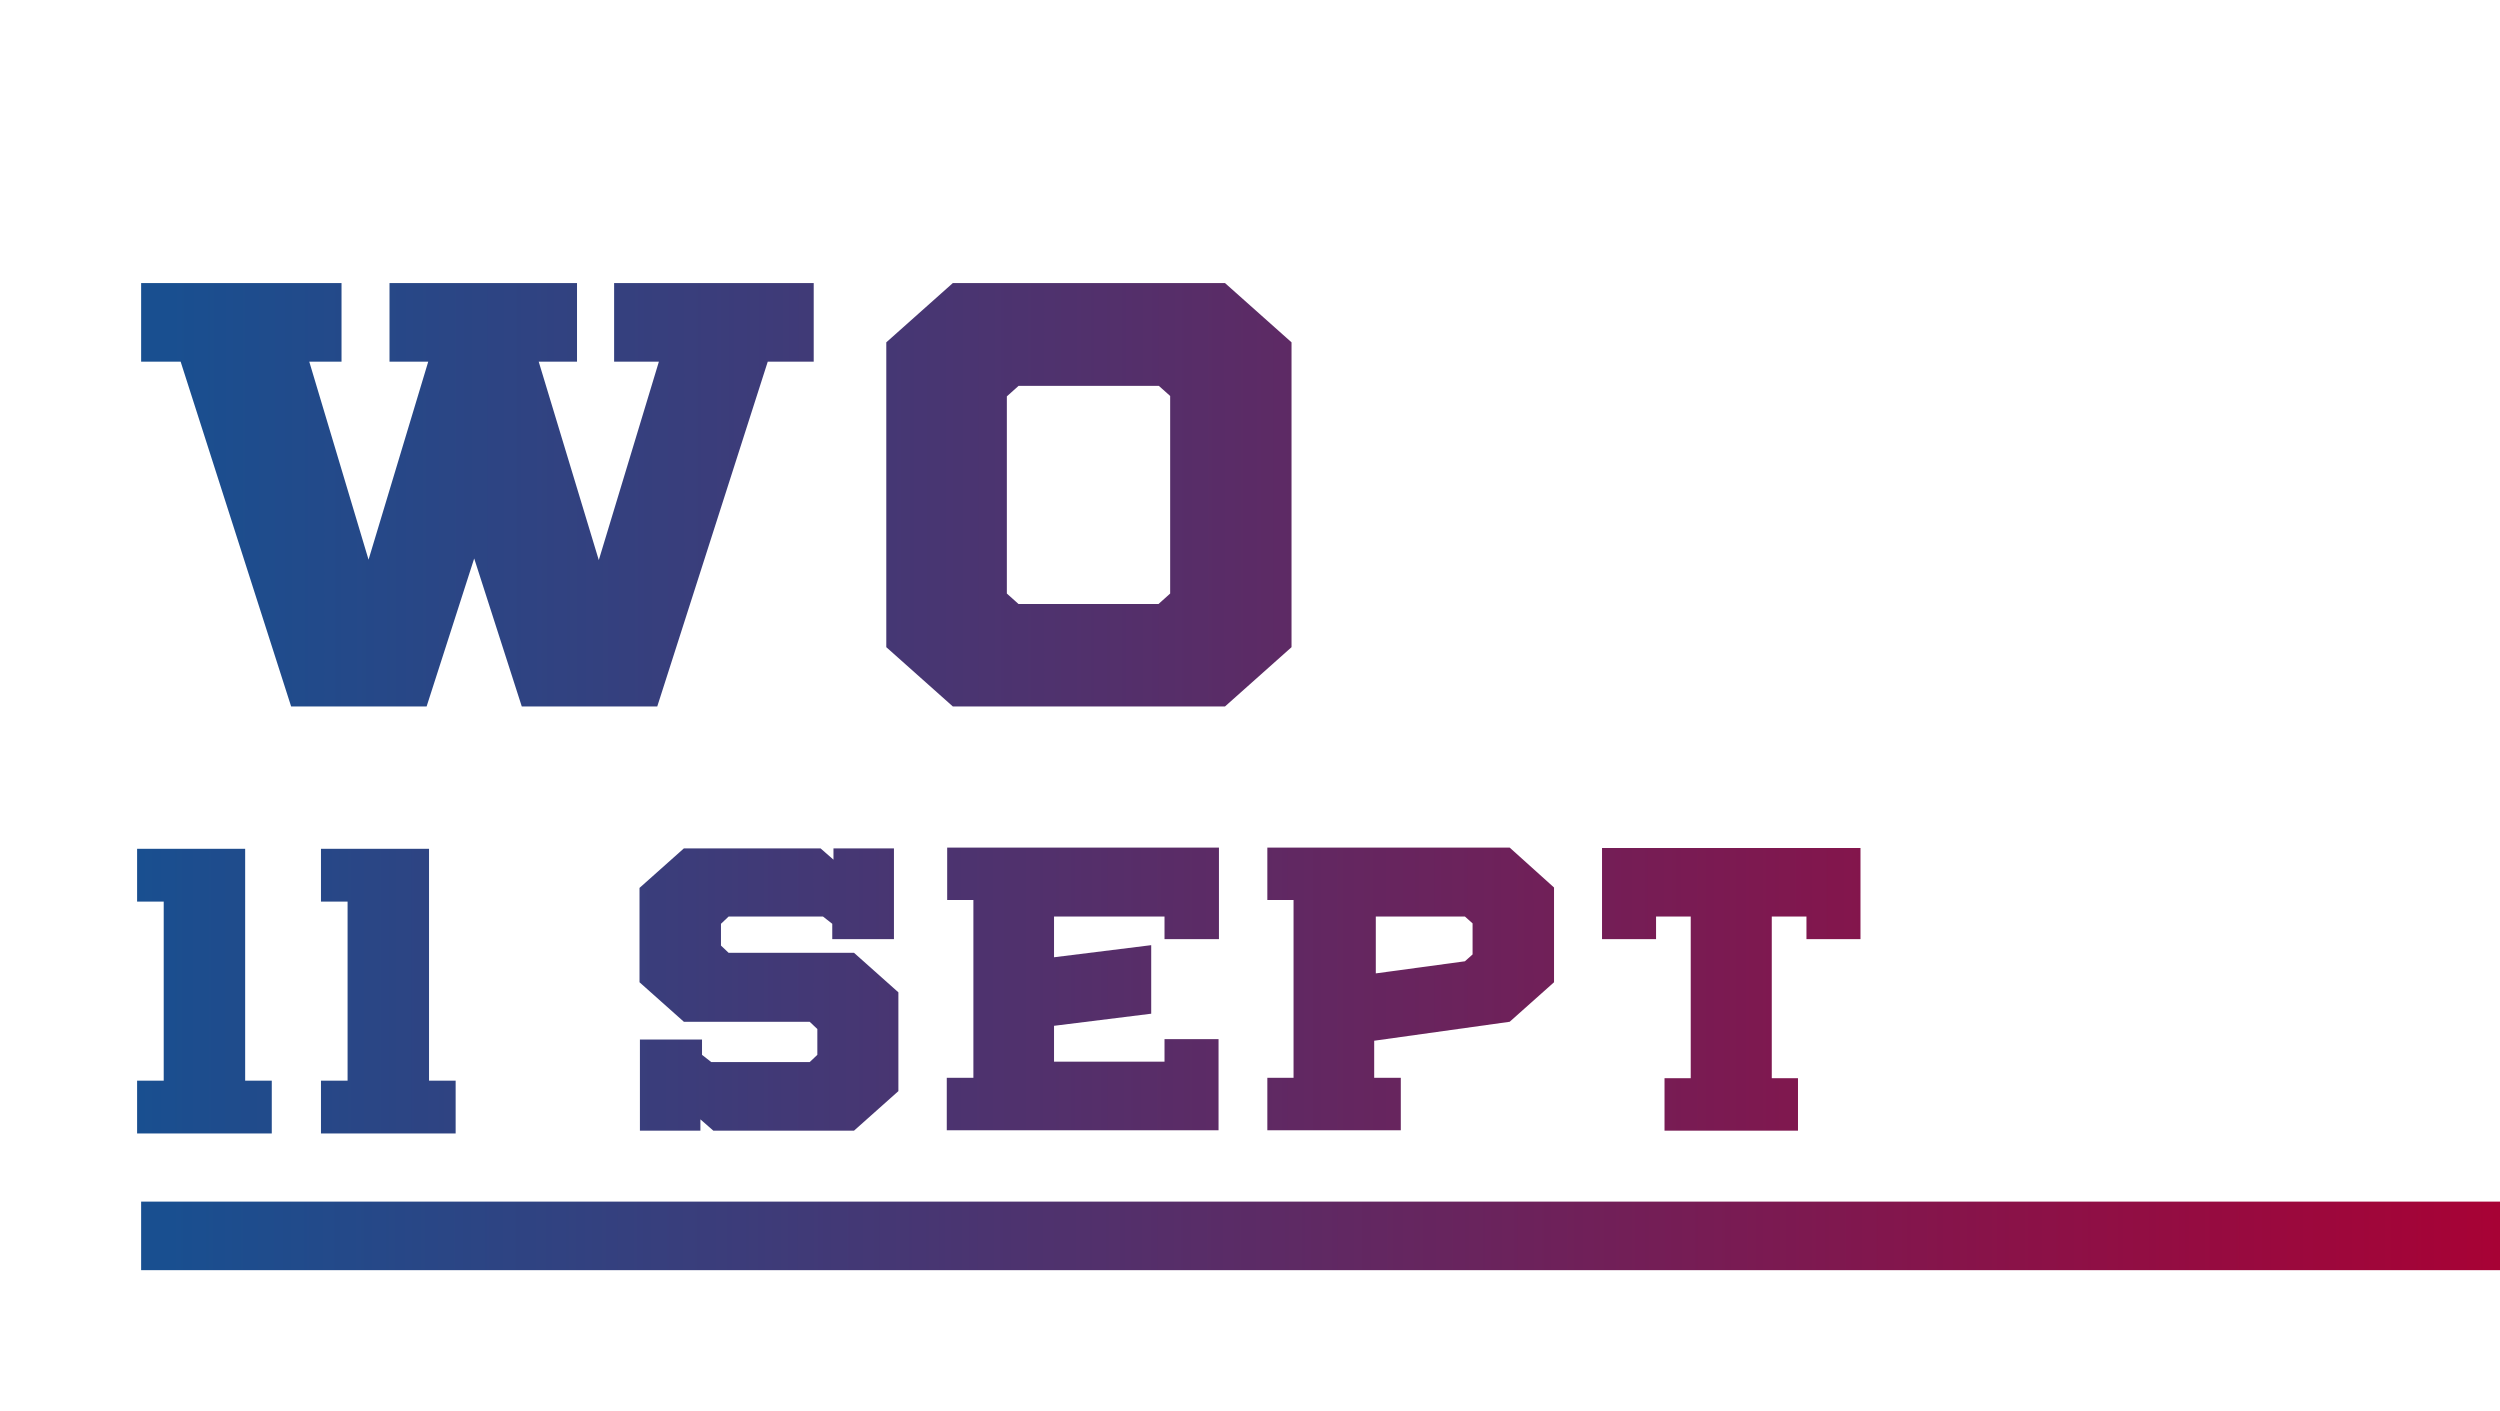
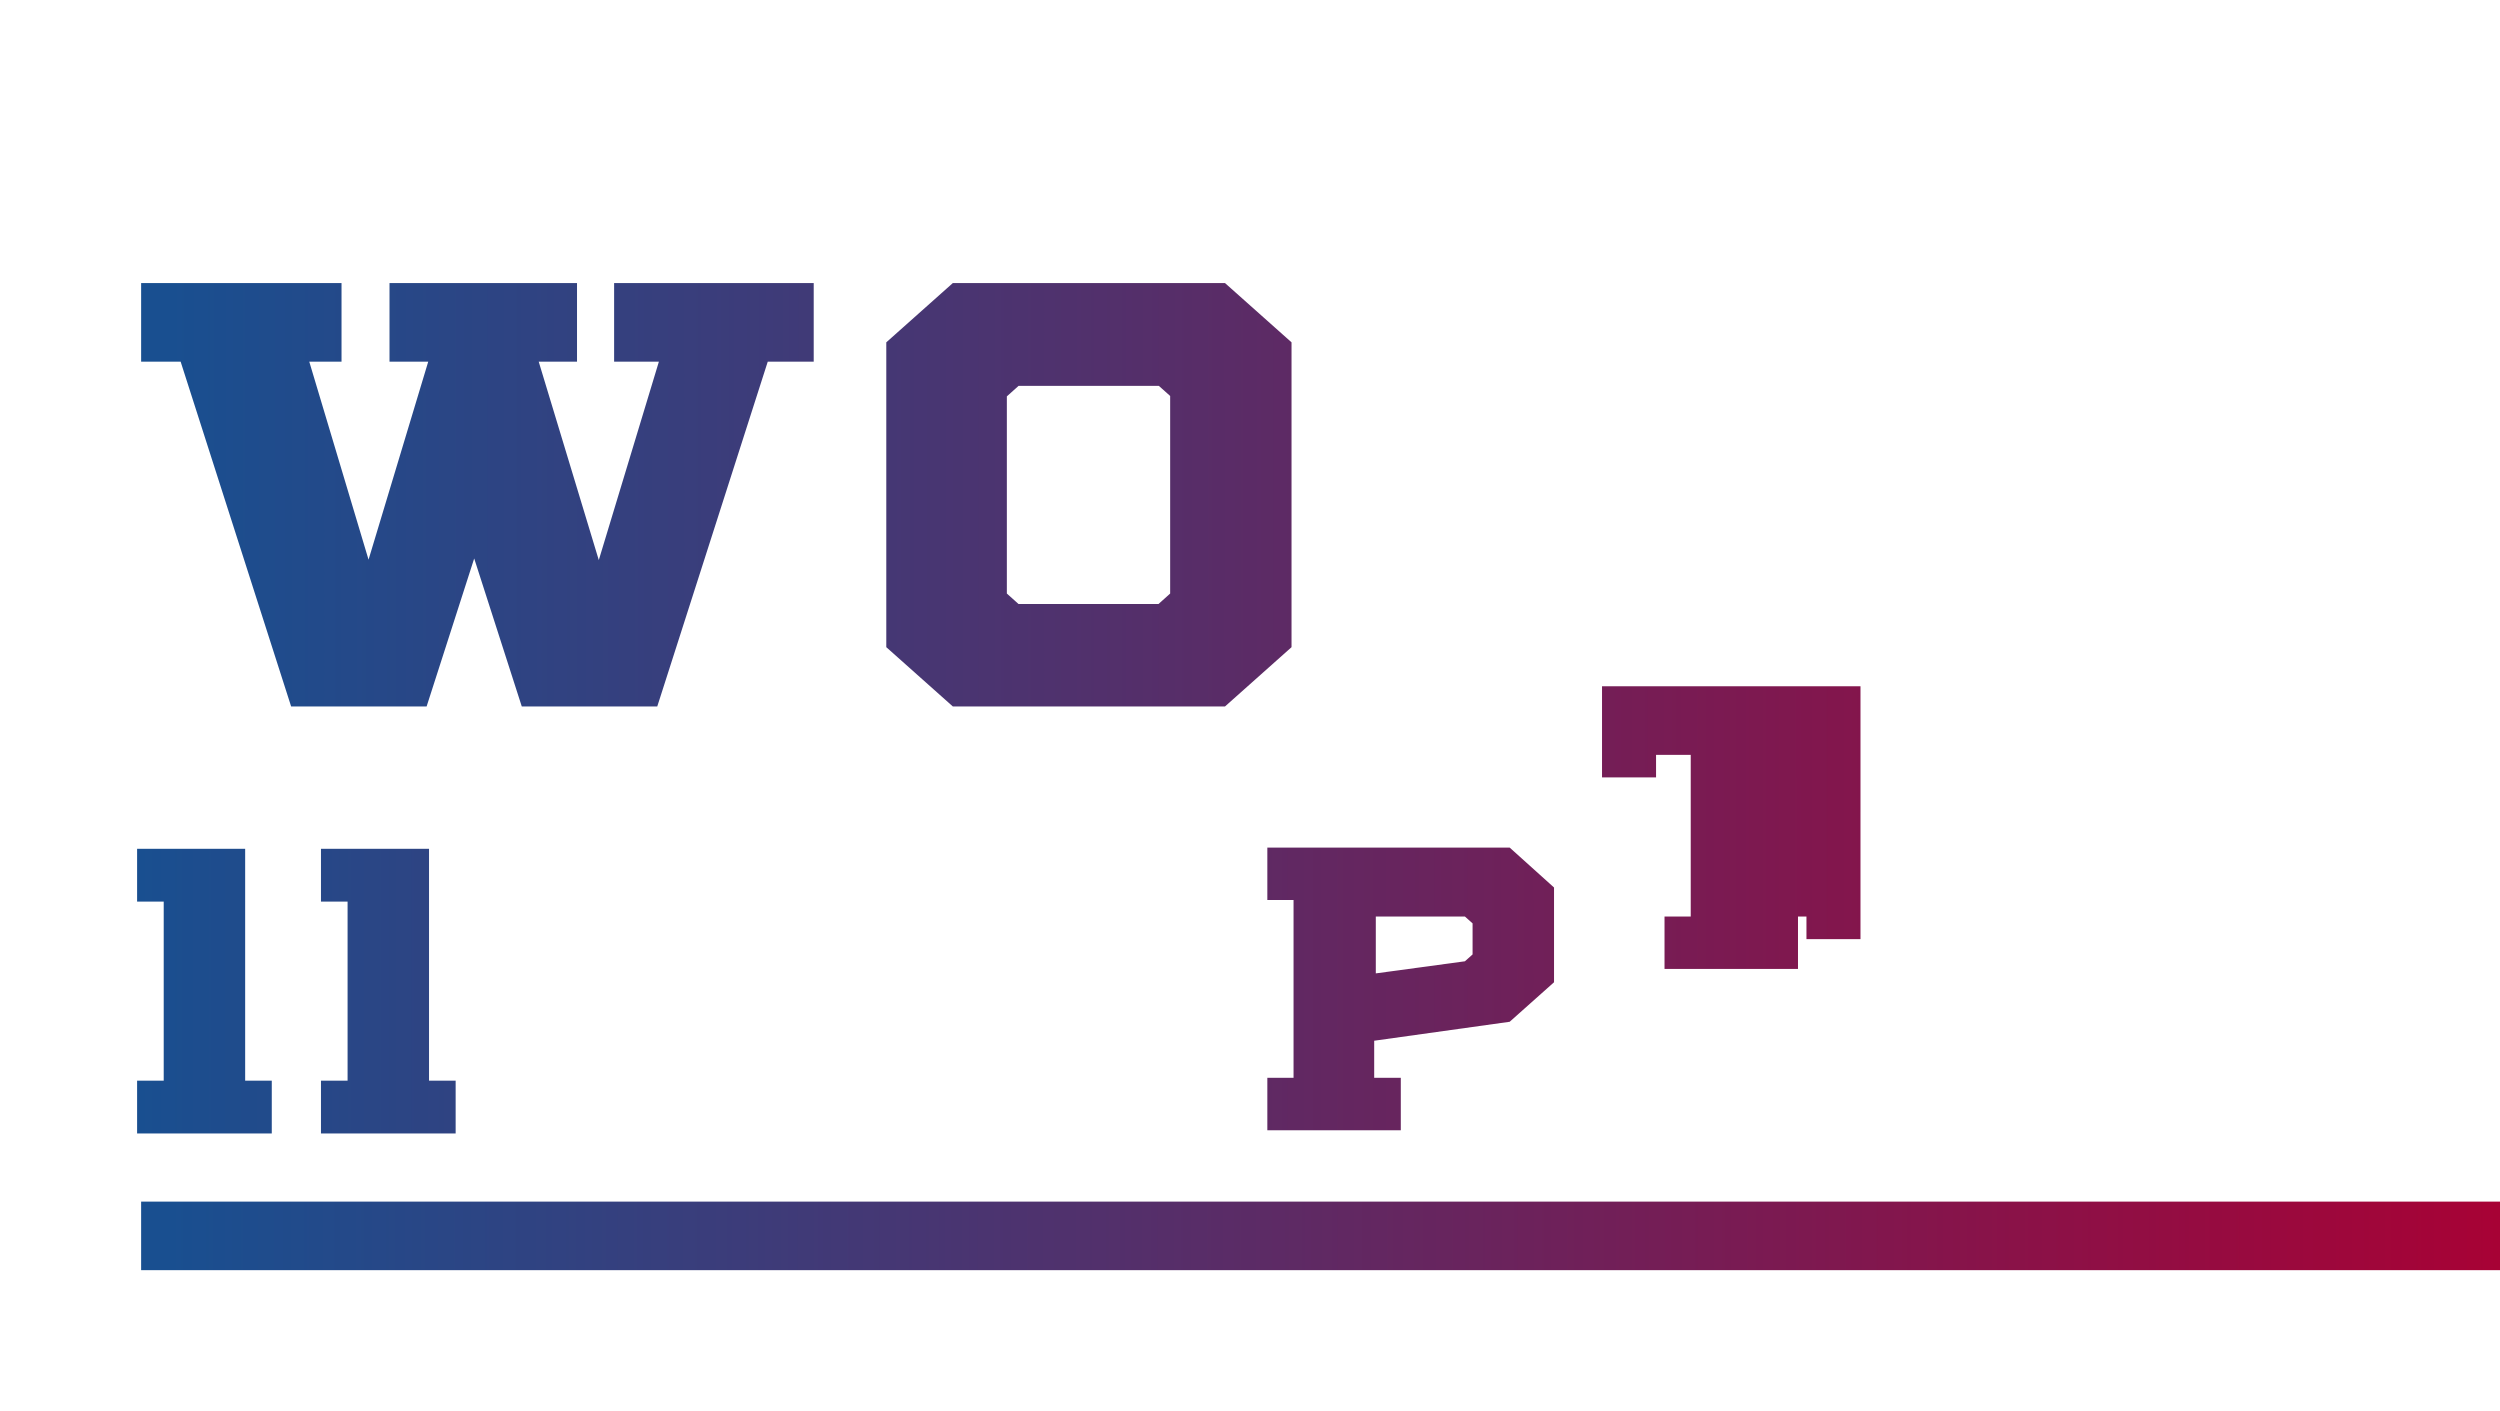
<svg xmlns="http://www.w3.org/2000/svg" version="1.1" id="Laag_1" x="0px" y="0px" viewBox="0 0 620 350" style="enable-background:new 0 0 620 350;" xml:space="preserve">
  <style type="text/css">
	.st0{fill:url(#SVGID_1_);}
	.st1{fill:url(#SVGID_00000119075416037517031290000016153926544936435109_);}
	.st2{fill:url(#SVGID_00000129903677764629669210000006320720950069329834_);}
	.st3{fill:url(#SVGID_00000069364400272078201330000000502648172630368135_);}
	.st4{fill:url(#SVGID_00000137843261618345114510000002505243130573223327_);}
	.st5{fill:url(#SVGID_00000060013883906876769160000017007068295340391598_);}
	.st6{fill:url(#SVGID_00000020398784717745364060000012640291328441883821_);}
	.st7{fill:url(#SVGID_00000009560513667053406530000005500135708496416927_);}
	.st8{fill:url(#SVGID_00000105408721474529158120000012047447367519724193_);}
</style>
  <linearGradient id="SVGID_1_" gradientUnits="userSpaceOnUse" x1="41.63" y1="795.776" x2="634.14" y2="795.776" gradientTransform="matrix(1 0 0 1 0 -489.276)">
    <stop offset="0" style="stop-color:#194F90" />
    <stop offset="1" style="stop-color:#AB0033" />
  </linearGradient>
  <rect x="35" y="298" class="st0" width="585" height="17" />
  <linearGradient id="SVGID_00000064353454306588517900000010945395367116009107_" gradientUnits="userSpaceOnUse" x1="41.91" y1="611.976" x2="634.42" y2="611.976" gradientTransform="matrix(1 0 0 1 0 -489.276)">
    <stop offset="0" style="stop-color:#194F90" />
    <stop offset="1" style="stop-color:#AB0033" />
  </linearGradient>
  <path style="fill:url(#SVGID_00000064353454306588517900000010945395367116009107_);" d="M201.8,70.2v19.5h-11.4L163,175.2h-33.6  l-11.8-36.7l-11.8,36.7H72.2L44.8,89.7H35V70.2h49.7v19.5h-8l14.7,49.1l14.8-49.1h-9.6V70.2h46.5v19.5h-9.5l14.9,49.2l14.9-49.2  h-11.1V70.2H201.8z" />
  <linearGradient id="SVGID_00000020384682684573482260000016392548011766704776_" gradientUnits="userSpaceOnUse" x1="41.91" y1="611.976" x2="634.42" y2="611.976" gradientTransform="matrix(1 0 0 1 0 -489.276)">
    <stop offset="0" style="stop-color:#194F90" />
    <stop offset="1" style="stop-color:#AB0033" />
  </linearGradient>
  <path style="fill:url(#SVGID_00000020384682684573482260000016392548011766704776_);" d="M320.3,84.9v75.6l-16.5,14.7h-67.5  l-16.5-14.7V84.9l16.5-14.7h67.5L320.3,84.9z M287.4,95.7h-34.8l-2.9,2.6v48.9l2.9,2.6h34.7l2.9-2.6v-49L287.4,95.7z" />
  <g>
    <linearGradient id="SVGID_00000104677504300219808310000008511550761134882231_" gradientUnits="userSpaceOnUse" x1="29.255" y1="734.676" x2="621.775" y2="734.676" gradientTransform="matrix(1 0 0 1 0 -489.276)">
      <stop offset="0" style="stop-color:#194F90" />
      <stop offset="1" style="stop-color:#AB0033" />
    </linearGradient>
-     <path style="fill:url(#SVGID_00000104677504300219808310000008511550761134882231_);" d="M222.8,270.6l-11,9.8h-34.9l-3.2-2.8v2.8   h-15v-22.6h15.4v3.8l2.3,1.8h24.4l1.9-1.8v-6.4l-1.9-1.8h-31.2l-11-9.8v-23.4l11-9.8h33.9l3.2,2.8v-2.8h15v22.5h-15.3v-3.8   l-2.3-1.8h-23.4l-1.9,1.8v5.4l1.9,1.8h31.1l11,9.8L222.8,270.6z" />
    <linearGradient id="SVGID_00000075849156994264045220000013362882137417180603_" gradientUnits="userSpaceOnUse" x1="29.255" y1="734.526" x2="621.775" y2="734.526" gradientTransform="matrix(1 0 0 1 0 -489.276)">
      <stop offset="0" style="stop-color:#194F90" />
      <stop offset="1" style="stop-color:#AB0033" />
    </linearGradient>
-     <path style="fill:url(#SVGID_00000075849156994264045220000013362882137417180603_);" d="M288.8,232.9v-5.6h-27.4v10.1l24.1-3v17   l-24.1,3v8.9h27.4v-5.6h13.4v22.6h-67.4v-13h6.6v-44.1h-6.5v-13h67.4v22.7L288.8,232.9L288.8,232.9z" />
    <linearGradient id="SVGID_00000070832711757187067700000015640459205660182669_" gradientUnits="userSpaceOnUse" x1="29.255" y1="734.526" x2="621.775" y2="734.526" gradientTransform="matrix(1 0 0 1 0 -489.276)">
      <stop offset="0" style="stop-color:#194F90" />
      <stop offset="1" style="stop-color:#AB0033" />
    </linearGradient>
    <path style="fill:url(#SVGID_00000070832711757187067700000015640459205660182669_);" d="M385.4,220.1v23.5l-11,9.8l-33.6,4.7v9.2   h6.6v13h-33.1v-13h6.5v-44.1h-6.5v-13h60.1L385.4,220.1z M341.2,227.3v14.1l22.1-3l1.9-1.7V229l-1.9-1.7L341.2,227.3L341.2,227.3z" />
    <linearGradient id="SVGID_00000117639615657352582110000014845726264382007431_" gradientUnits="userSpaceOnUse" x1="29.255" y1="734.626" x2="621.775" y2="734.626" gradientTransform="matrix(1 0 0 1 0 -489.276)">
      <stop offset="0" style="stop-color:#194F90" />
      <stop offset="1" style="stop-color:#AB0033" />
    </linearGradient>
-     <path style="fill:url(#SVGID_00000117639615657352582110000014845726264382007431_);" d="M461.4,232.9H448v-5.6h-8.6v40.1h6.5v13   h-33.1v-13h6.5v-40.1h-8.6v5.6h-13.4v-22.6h64.1V232.9z" />
+     <path style="fill:url(#SVGID_00000117639615657352582110000014845726264382007431_);" d="M461.4,232.9H448v-5.6h-8.6h6.5v13   h-33.1v-13h6.5v-40.1h-8.6v5.6h-13.4v-22.6h64.1V232.9z" />
  </g>
  <g>
    <linearGradient id="SVGID_00000065755545430579145400000008073108395329153665_" gradientUnits="userSpaceOnUse" x1="24.6" y1="105.476" x2="605.574" y2="105.476" gradientTransform="matrix(1 0 0 -1 0 351.276)">
      <stop offset="0" style="stop-color:#194F90" />
      <stop offset="1" style="stop-color:#AB0033" />
    </linearGradient>
    <path style="fill:url(#SVGID_00000065755545430579145400000008073108395329153665_);" d="M113,268v13.1H79.6V268h6.6v-44.4h-6.6   v-13.1h26.8V268H113z" />
    <linearGradient id="SVGID_00000121278561757579578420000017709186118551299502_" gradientUnits="userSpaceOnUse" x1="34" y1="105.476" x2="614.974" y2="105.476" gradientTransform="matrix(1 0 0 -1 0 351.276)">
      <stop offset="0" style="stop-color:#194F90" />
      <stop offset="1" style="stop-color:#AB0033" />
    </linearGradient>
    <path style="fill:url(#SVGID_00000121278561757579578420000017709186118551299502_);" d="M67.4,268v13.1H34V268h6.6v-44.4H34v-13.1   h26.8V268H67.4z" />
  </g>
</svg>